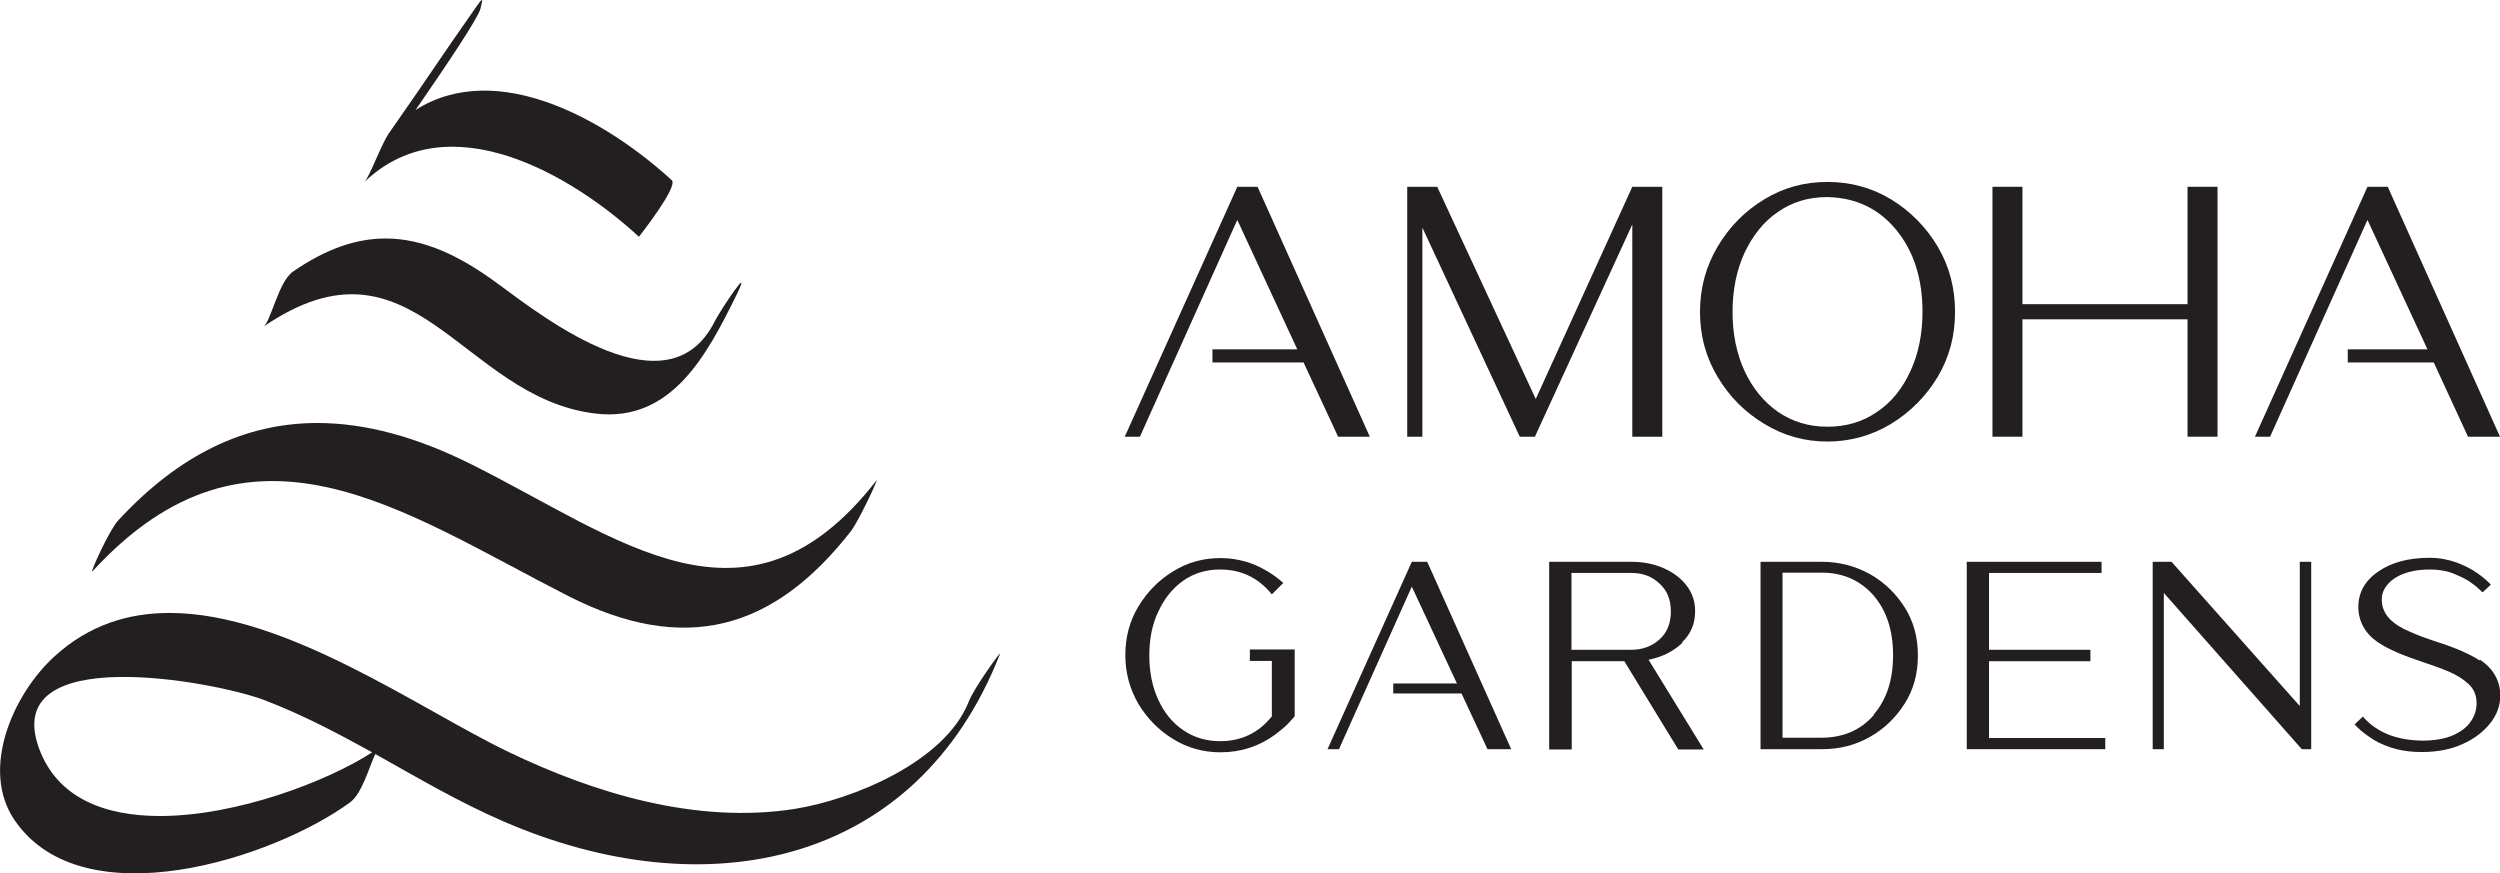
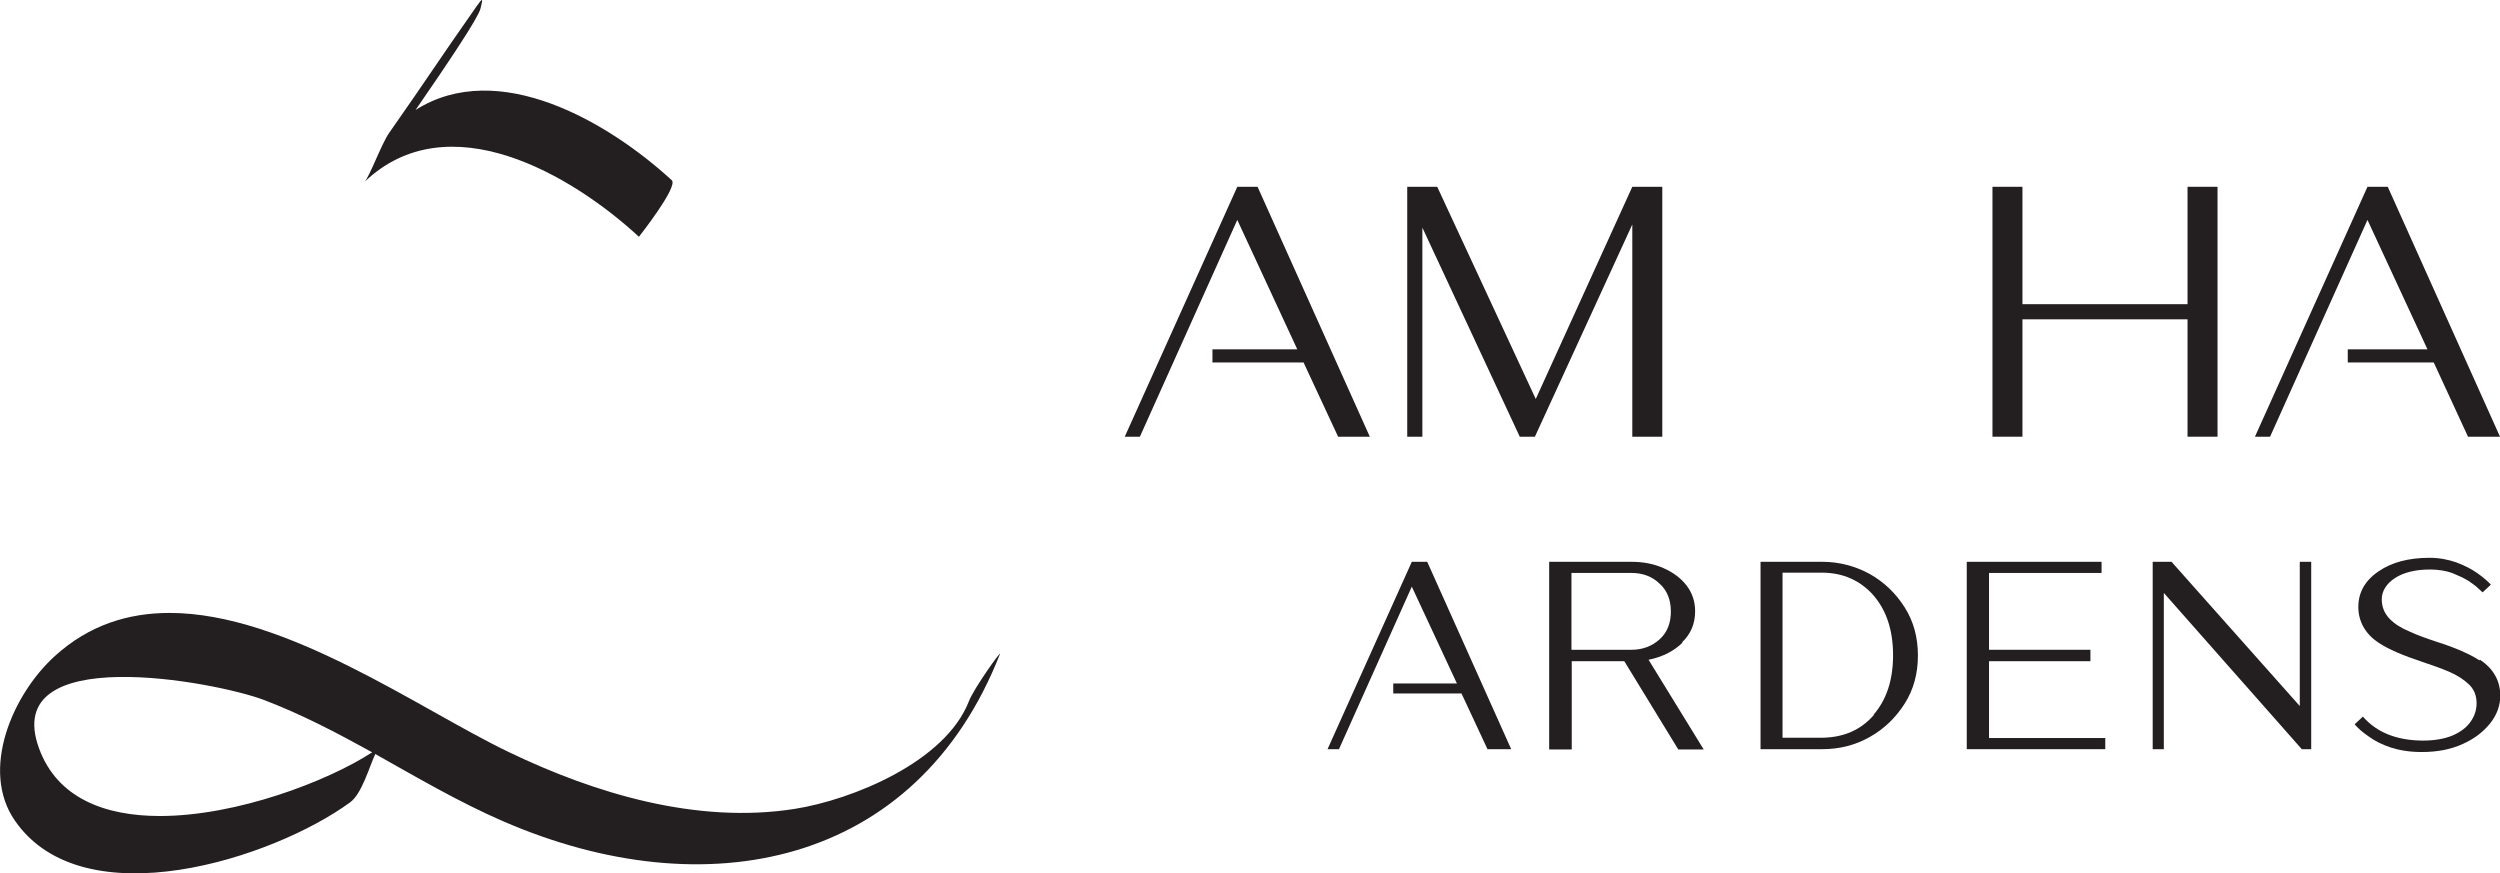
<svg xmlns="http://www.w3.org/2000/svg" id="Layer_2" data-name="Layer 2" viewBox="0 0 87.53 30.58">
  <defs>
    <style>
      .cls-1 {
        fill: #231f20;
        stroke-width: 0px;
      }
    </style>
  </defs>
  <g id="Layer_1-2" data-name="Layer 1">
    <g>
      <polygon class="cls-1" points="43.32 7.7 45.42 12.23 42.45 12.23 42.45 12.69 45.64 12.69 46.85 15.29 47.96 15.29 44.03 6.54 43.32 6.54 39.38 15.29 39.91 15.29 43.32 7.7" />
      <polygon class="cls-1" points="49.8 7.97 53.21 15.29 53.74 15.29 57.15 7.86 57.15 15.29 58.2 15.29 58.2 6.54 57.15 6.54 53.77 13.97 50.32 6.54 49.27 6.54 49.27 15.29 49.8 15.29 49.8 7.97" />
-       <path class="cls-1" d="M66.89,12.99c-.28.61-.66,1.09-1.17,1.43-.5.35-1.08.52-1.74.52s-1.23-.18-1.73-.52c-.5-.35-.89-.83-1.17-1.43-.28-.61-.42-1.3-.42-2.07s.14-1.46.42-2.07c.29-.61.67-1.09,1.17-1.43.5-.35,1.07-.52,1.73-.52,1,.02,1.81.41,2.42,1.16.61.75.91,1.7.91,2.86,0,.77-.14,1.46-.42,2.07M66.21,6.98c-.68-.41-1.42-.61-2.23-.61s-1.54.2-2.21.61c-.68.41-1.22.96-1.63,1.65-.41.69-.62,1.45-.62,2.29s.21,1.6.62,2.28c.41.69.95,1.23,1.63,1.64.67.41,1.41.62,2.21.62s1.55-.21,2.23-.62c.67-.41,1.22-.96,1.63-1.64.41-.69.61-1.44.61-2.28s-.2-1.6-.61-2.29c-.41-.69-.96-1.24-1.63-1.65" />
      <polygon class="cls-1" points="70.81 11.18 76.59 11.18 76.59 15.29 77.64 15.29 77.64 6.54 76.59 6.54 76.59 10.65 70.81 10.65 70.81 6.54 69.76 6.54 69.76 15.29 70.81 15.29 70.81 11.18" />
-       <path class="cls-1" d="M43.75,23.14h.78v1.94c-.46.58-1.07.87-1.81.87-.49,0-.92-.13-1.3-.39-.38-.26-.66-.61-.87-1.07-.21-.45-.31-.97-.31-1.54s.1-1.1.32-1.55c.21-.45.5-.81.87-1.07.37-.26.8-.39,1.29-.39.74,0,1.34.29,1.81.87l.4-.4c-.3-.27-.64-.48-1.01-.64-.38-.15-.77-.23-1.19-.23-.6,0-1.15.15-1.65.46-.51.31-.91.72-1.22,1.23-.31.51-.46,1.08-.46,1.71s.16,1.19.46,1.71c.31.51.71.92,1.22,1.23.5.31,1.06.46,1.65.46.72,0,1.36-.21,1.93-.63.22-.17.39-.31.5-.44l.17-.19v-2.34h-1.57v.39Z" />
      <polygon class="cls-1" points="82.2 12.69 85.21 12.69 86.41 15.29 87.53 15.29 83.6 6.54 82.89 6.54 78.95 15.29 79.48 15.29 82.89 7.7 84.99 12.23 82.2 12.23 82.2 12.69" />
      <path class="cls-1" d="M55.02,22.75v-2.69h2.1c.39,0,.72.12.98.37.27.24.4.57.4.98s-.13.74-.4.98c-.27.24-.6.36-.98.36h-2.1ZM58.89,22.49c.31-.29.46-.66.46-1.09,0-.34-.1-.64-.3-.9-.2-.26-.47-.46-.81-.61-.34-.15-.71-.22-1.12-.22h-2.88v6.57h.79v-3.09h1.84l1.89,3.09h.89l-1.93-3.14c.49-.1.88-.3,1.19-.6" />
      <path class="cls-1" d="M65.61,25.03c-.46.53-1.06.79-1.82.8h-1.38v-5.78h1.38c.73,0,1.34.27,1.8.79.46.53.69,1.23.69,2.1s-.23,1.56-.68,2.08M65.47,20.1c-.51-.28-1.07-.43-1.67-.43h-2.16v6.56h2.16c.61,0,1.16-.14,1.67-.43.5-.28.91-.68,1.22-1.17.31-.49.46-1.05.46-1.68s-.15-1.19-.46-1.68c-.31-.49-.71-.88-1.22-1.17" />
      <polygon class="cls-1" points="69.64 23.15 73.19 23.15 73.19 22.75 69.64 22.75 69.64 20.06 73.58 20.06 73.58 19.67 68.86 19.67 68.86 26.23 73.71 26.23 73.71 25.84 69.64 25.84 69.64 23.15" />
      <polygon class="cls-1" points="80.52 24.72 76.03 19.67 75.37 19.67 75.37 26.23 75.76 26.23 75.76 20.76 80.59 26.23 80.92 26.23 80.92 19.67 80.52 19.67 80.52 24.72" />
      <path class="cls-1" d="M86.81,23.12c-.32-.21-.83-.44-1.53-.66-.33-.11-.64-.22-.92-.35-.29-.12-.53-.27-.7-.45s-.27-.4-.27-.68.16-.54.46-.74c.31-.2.72-.3,1.23-.3.28,0,.54.04.77.12.22.09.42.18.58.28.15.1.28.2.36.28l.13.12.29-.27c-.11-.12-.27-.26-.47-.4-.21-.15-.45-.27-.74-.38-.29-.1-.6-.16-.94-.16-.73,0-1.33.16-1.79.48-.47.32-.7.74-.7,1.24s.24.95.72,1.26c.33.22.84.44,1.54.67.33.11.64.22.92.34.28.12.51.27.69.44.18.17.27.39.27.66,0,.24-.07.45-.21.65-.14.2-.35.36-.63.48s-.64.18-1.06.18c-.91-.01-1.6-.29-2.08-.84l-.29.27c.12.14.29.29.5.43.2.15.46.28.76.38.31.1.66.16,1.09.16.54,0,1.02-.09,1.43-.28.41-.18.73-.43.97-.73.23-.29.35-.62.35-.96,0-.52-.24-.95-.71-1.26" />
      <polygon class="cls-1" points="49.43 19.67 46.48 26.23 46.88 26.23 49.43 20.54 51.01 23.93 48.78 23.93 48.78 24.28 51.17 24.28 52.08 26.23 52.91 26.23 49.97 19.67 49.43 19.67" />
      <path class="cls-1" d="M1.37,26.21c-1.39-3.77,6.17-2.35,7.88-1.7,1.31.5,2.55,1.15,3.78,1.83-1.57,1.02-4.75,2.23-7.43,2.23-1.92,0-3.59-.62-4.23-2.36M1.92,22.97c-1.47,1.33-2.63,3.98-1.4,5.76,2.4,3.48,9.05,1.33,11.74-.64.41-.3.66-1.22.88-1.69,1.48.83,2.94,1.69,4.49,2.36,7.08,3.07,14.46,1.58,17.38-5.86.06-.16-.92,1.21-1.09,1.66-.83,2.12-4.08,3.44-6.09,3.76-3.42.54-6.99-.53-10.04-2-3.1-1.49-7.78-4.86-11.85-4.86-1.45,0-2.82.42-4.02,1.51" />
-       <path class="cls-1" d="M4.13,18.23c-.31.34-1.02,1.91-.89,1.77,5.53-6.02,10.81-2.11,16.66.87,4.07,2.07,7.19,1.19,9.89-2.27.28-.36,1-1.91.89-1.77-4.53,5.81-8.99,2.01-14.19-.58-1.9-.95-3.69-1.44-5.38-1.44-2.52,0-4.84,1.1-6.98,3.42" />
-       <path class="cls-1" d="M10.27,9.5c-.53.36-.78,1.76-1.05,1.94,5.27-3.61,6.92,2.48,11.63,3.04,2.68.32,3.92-2.1,4.93-4.14.62-1.26-.58.56-.75.9-1.62,3.26-5.91-.06-7.55-1.27-1.4-1.04-2.67-1.62-3.98-1.62-1.03,0-2.08.36-3.23,1.15" />
      <path class="cls-1" d="M16.68.23c-1.39,1.98-1.67,2.45-3.06,4.43-.27.39-.69,1.55-.86,1.71,2.93-2.8,7.26-.25,9.61,1.92,0,0,1.39-1.76,1.15-1.98-2.21-2.03-6.07-4.3-8.97-2.46,1.12-1.62,2.19-3.22,2.27-3.54.04-.17.08-.31.05-.31-.02,0-.08.07-.19.23" />
    </g>
  </g>
</svg>